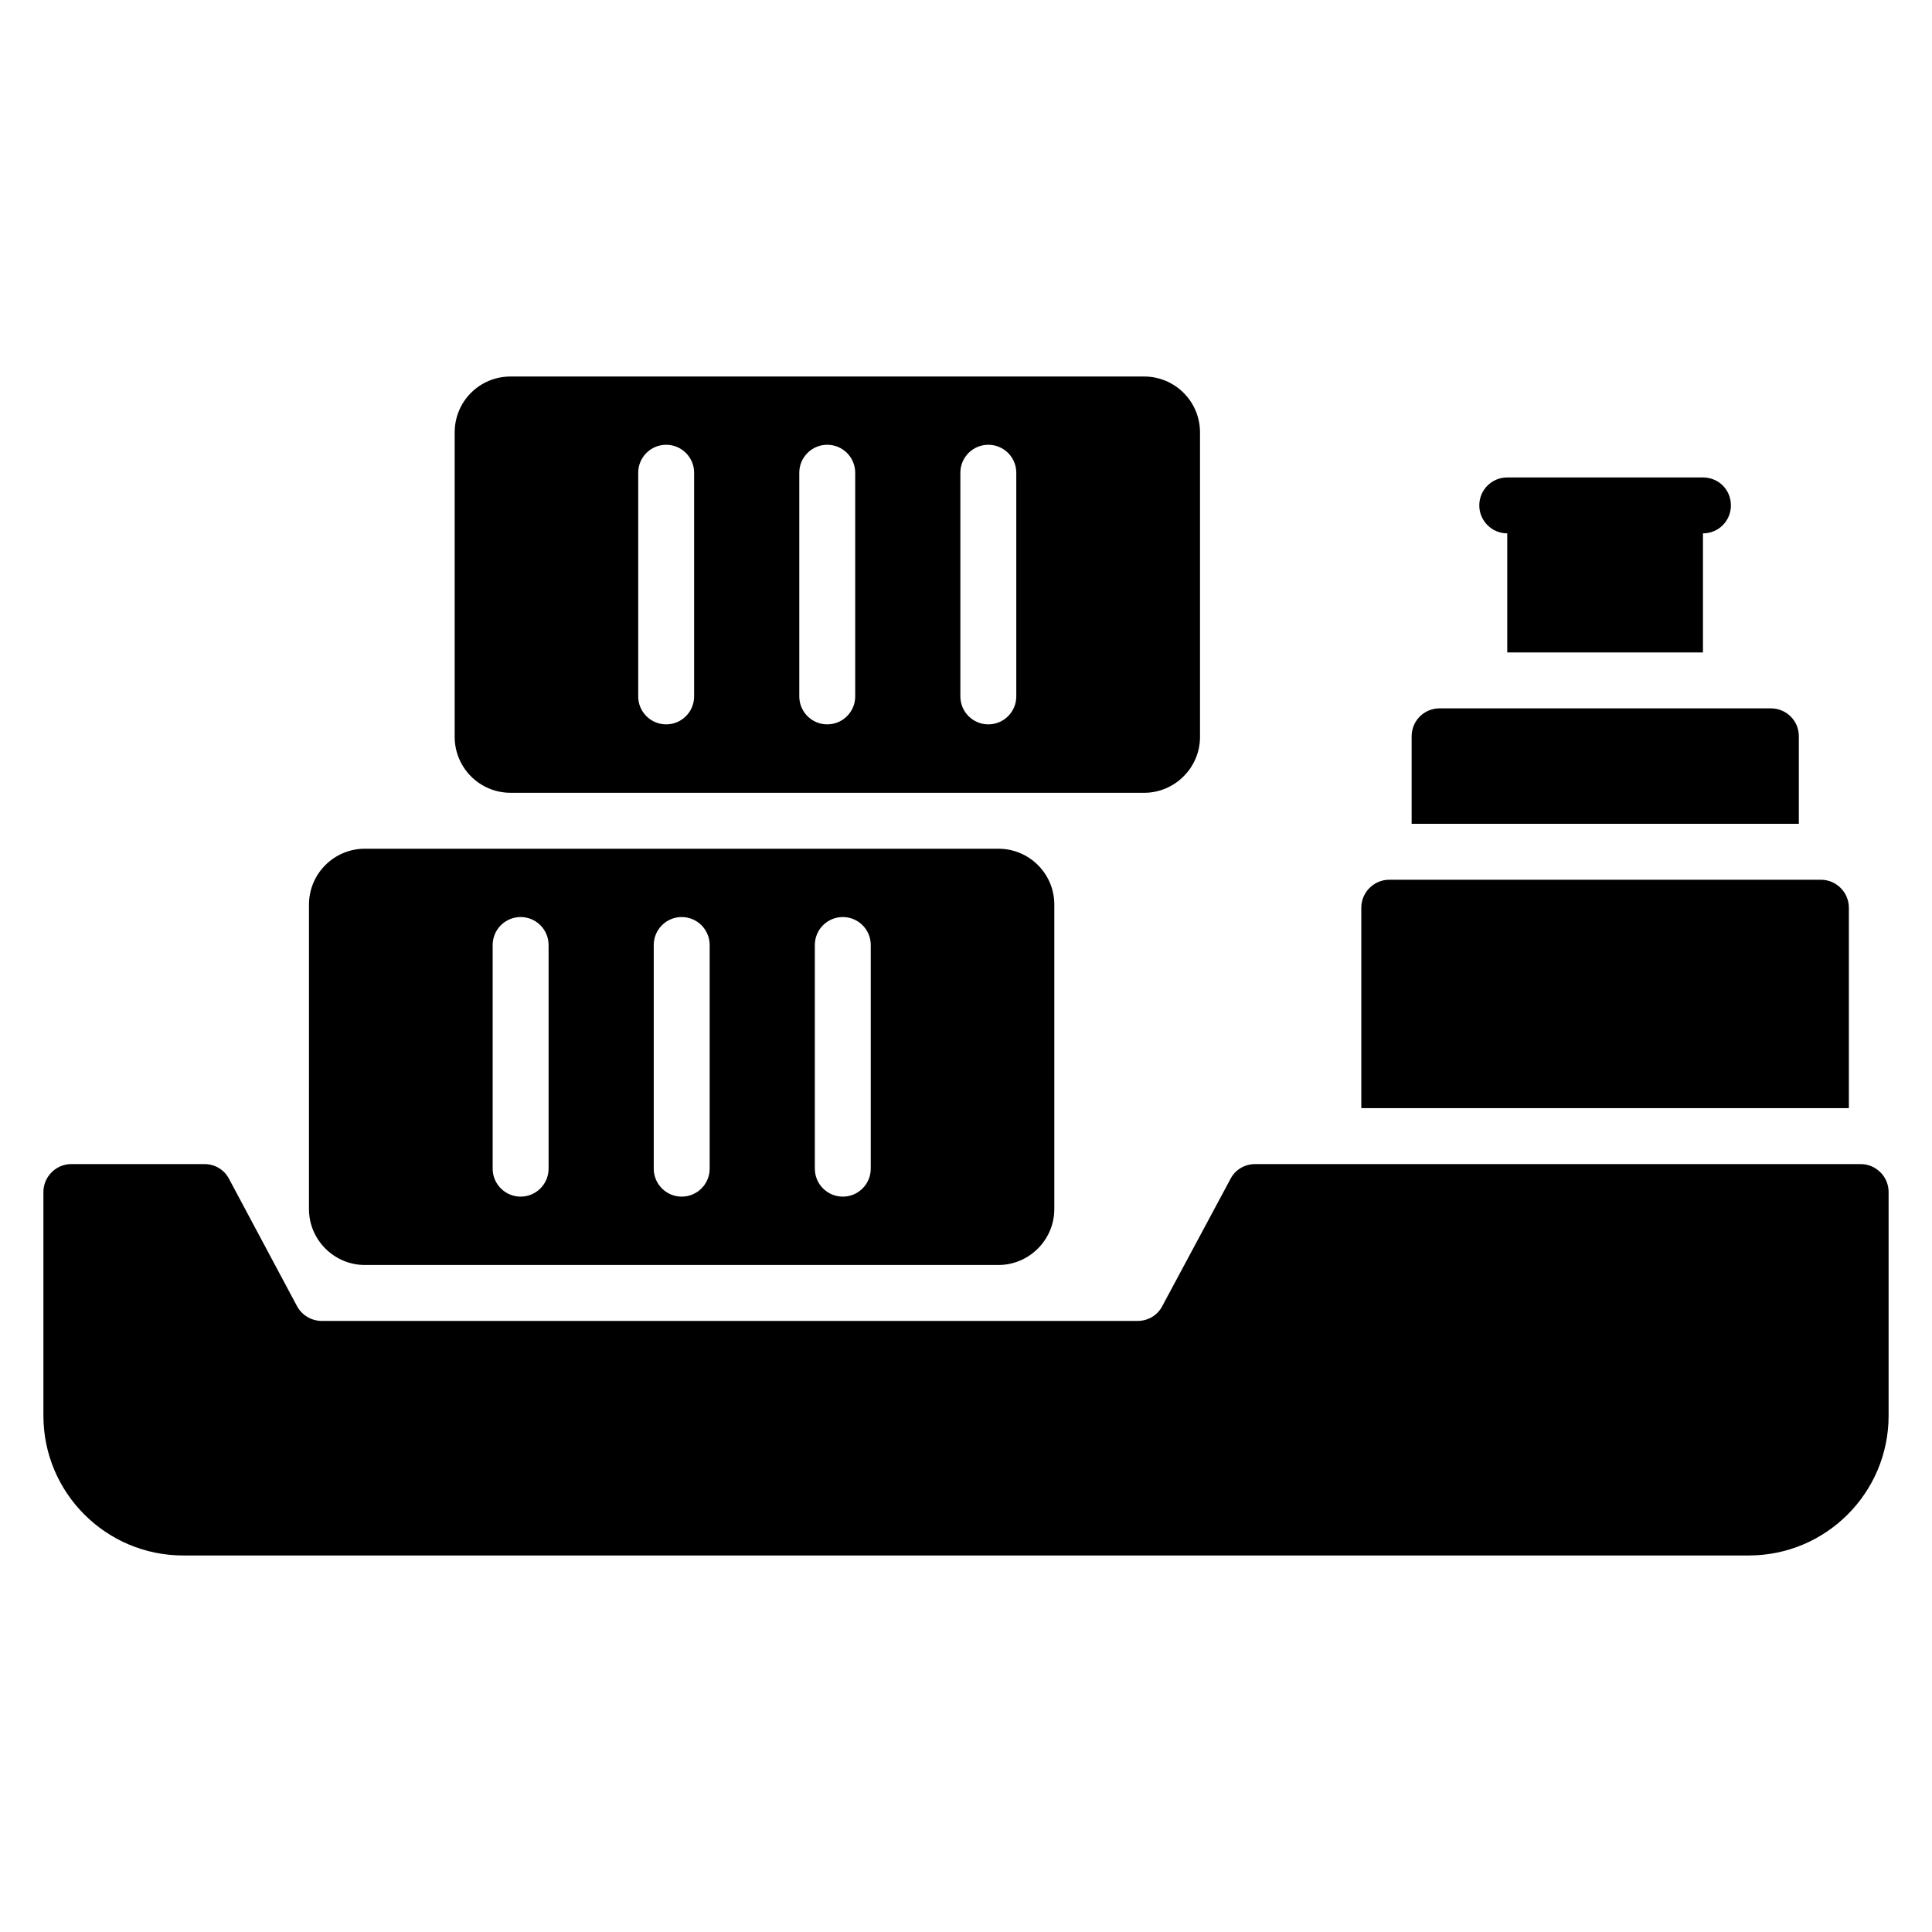
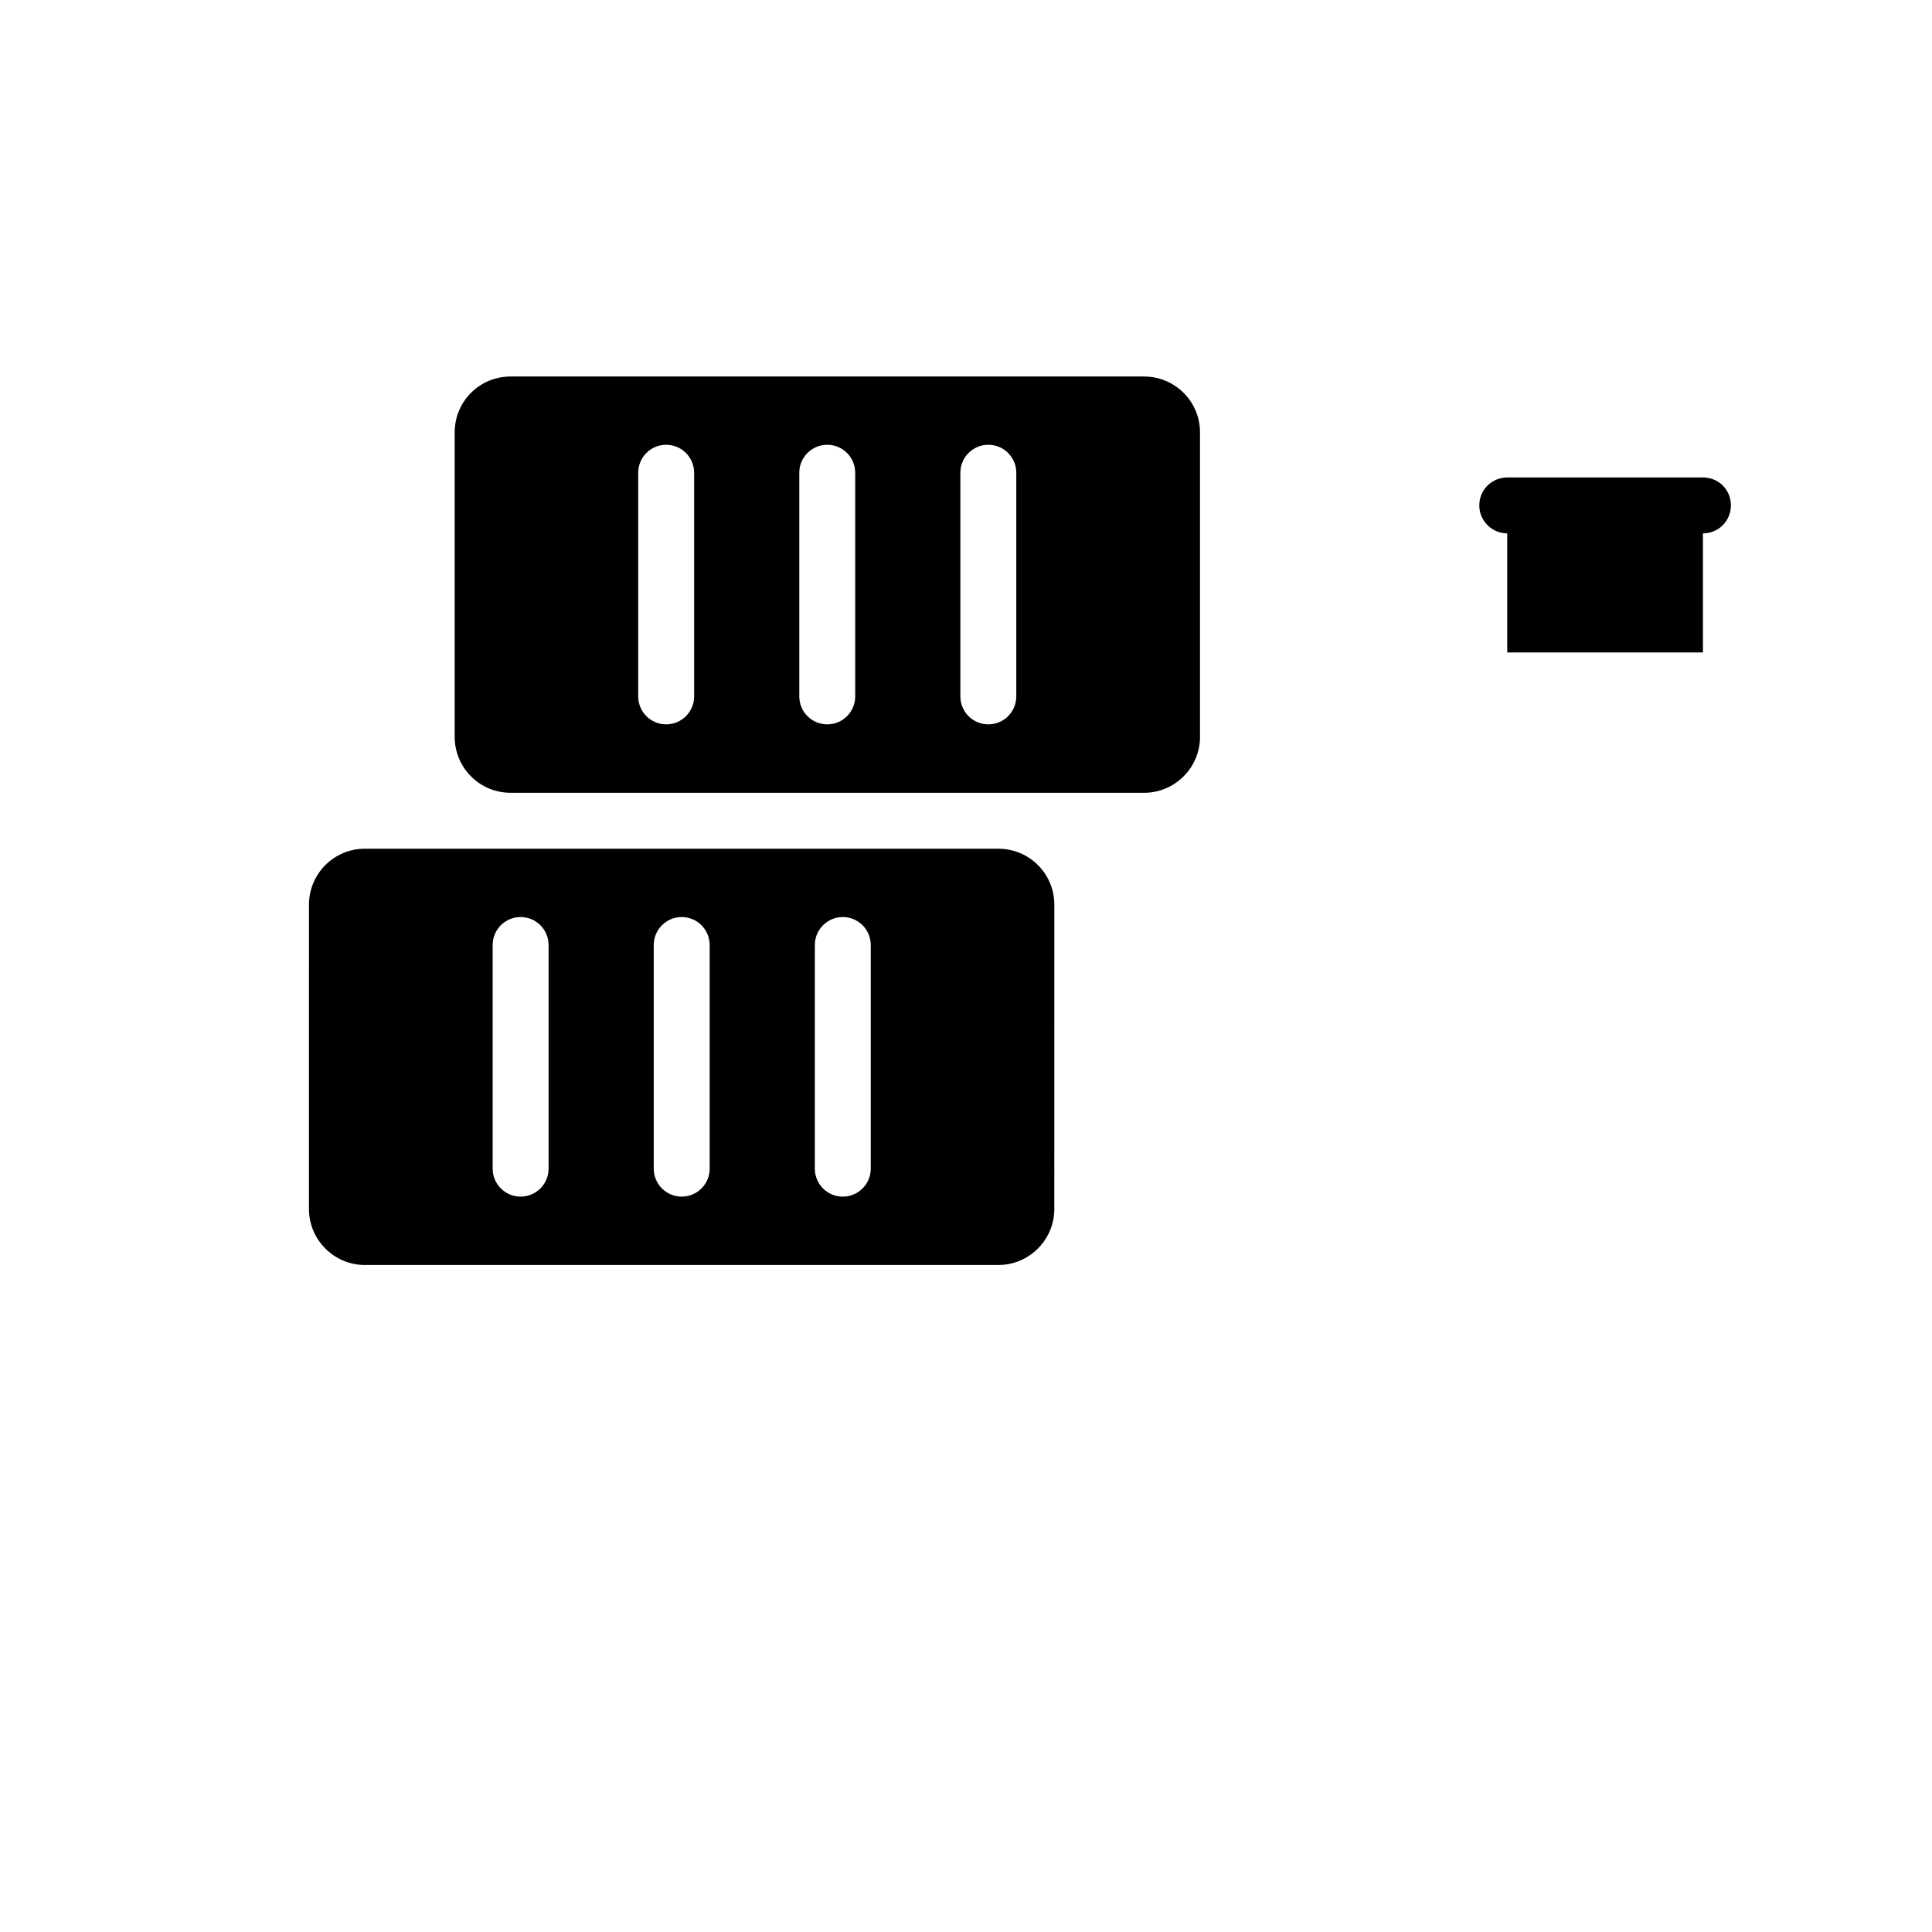
<svg xmlns="http://www.w3.org/2000/svg" fill="#000000" width="800px" height="800px" version="1.1" viewBox="144 144 512 512">
  <g>
    <path d="m602.71 277.94c0 4.074-3.262 7.41-7.41 7.41v31.562h-51.863v-31.562c-4.074 0-7.41-3.336-7.41-7.41 0-4.148 3.336-7.41 7.41-7.41h51.863c4.152 0 7.41 3.258 7.41 7.41z" />
    <path d="m408.59 368.92h-167.89c-8.148 0-14.816 6.594-14.816 14.816l-0.004 80.684c0 8.148 6.668 14.816 14.816 14.816h167.89c8.148 0 14.816-6.668 14.816-14.816l0.004-80.684c0-8.223-6.668-14.816-14.816-14.816zm-119.21 84.789c0 4.09-3.316 7.41-7.41 7.41-4.09 0-7.41-3.316-7.41-7.41v-59.273c0-4.09 3.316-7.41 7.41-7.41 4.09 0 7.41 3.316 7.41 7.41zm42.688 0c0 4.09-3.316 7.41-7.41 7.41-4.09 0-7.41-3.316-7.41-7.41v-59.273c0-4.09 3.316-7.41 7.41-7.41 4.09 0 7.41 3.316 7.41 7.41zm42.691 0c0 4.09-3.316 7.41-7.41 7.41-4.09 0-7.41-3.316-7.41-7.41v-59.273c0-4.09 3.316-7.41 7.41-7.41 4.09 0 7.41 3.316 7.41 7.41z" />
    <path d="m447.2 243.78h-167.89c-8.223 0-14.816 6.594-14.816 14.816v80.684c0 8.148 6.594 14.816 14.816 14.816l167.89 0.004c8.148 0 14.816-6.668 14.816-14.816v-80.688c0-8.223-6.668-14.816-14.816-14.816zm-119.25 84.773c0 4.09-3.316 7.41-7.41 7.41-4.09 0-7.41-3.316-7.41-7.41v-59.273c0-4.09 3.316-7.41 7.41-7.41 4.09 0 7.41 3.316 7.41 7.41zm42.688 0c0 4.09-3.316 7.41-7.41 7.41-4.09 0-7.41-3.316-7.41-7.41v-59.273c0-4.09 3.316-7.41 7.41-7.41 4.09 0 7.41 3.316 7.41 7.41zm42.688 0c0 4.09-3.316 7.41-7.41 7.41-4.09 0-7.41-3.316-7.41-7.41v-59.273c0-4.09 3.316-7.41 7.41-7.41 4.09 0 7.41 3.316 7.41 7.41z" />
-     <path d="m644.5 459.9v59.273c0 20.449-16.598 37.043-37.043 37.043h-414.91c-20.449 0-37.043-16.598-37.043-37.043v-59.273c0-4.074 3.336-7.41 7.41-7.41h35.266c2.742 0 5.262 1.48 6.519 3.926l18.004 33.711c1.332 2.449 3.852 3.93 6.594 3.93h216.2c2.742 0 5.262-1.48 6.519-3.926l18.078-33.711c1.262-2.445 3.777-3.926 6.519-3.926h160.48c4.074 0 7.41 3.332 7.41 7.406z" />
-     <path d="m633.97 384.55v53.121h-129.21v-53.121c0-4.074 3.332-7.41 7.41-7.41h114.39c4.074 0 7.406 3.336 7.406 7.41z" />
-     <path d="m620.71 339.13v23.191h-102.61v-23.191c0-4.148 3.336-7.41 7.41-7.41h87.797c4.074 0.004 7.406 3.262 7.406 7.41z" />
  </g>
</svg>